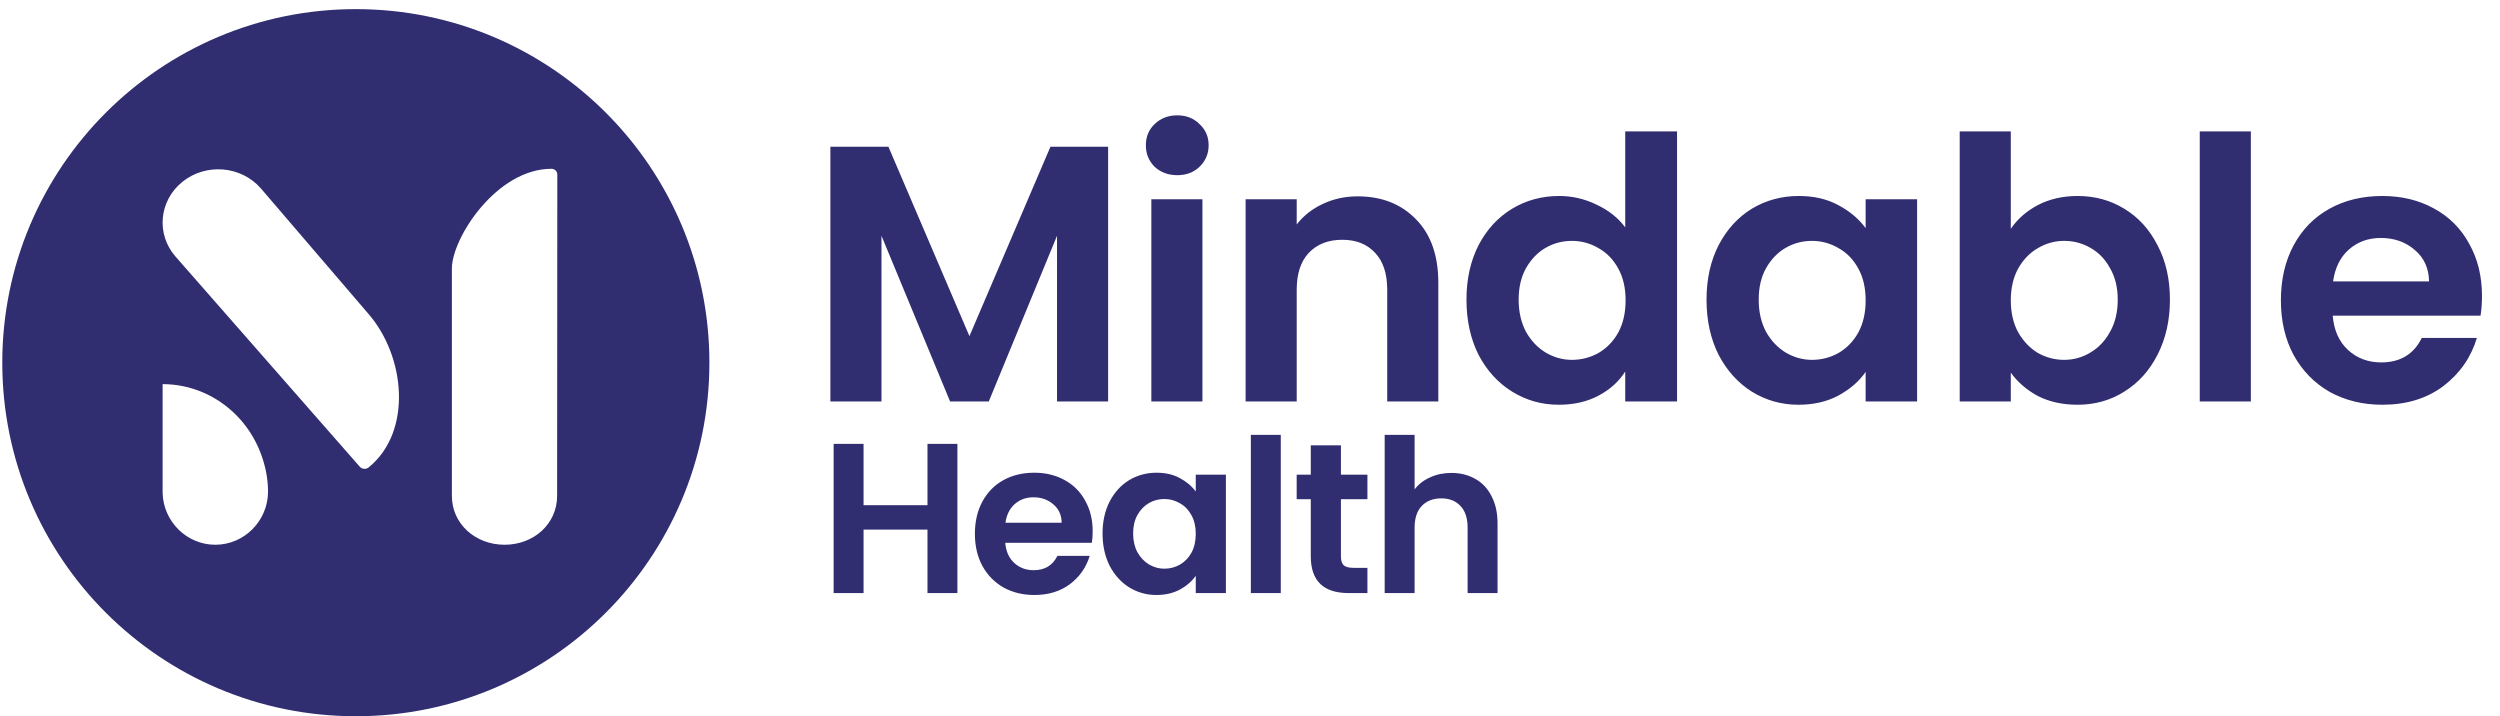
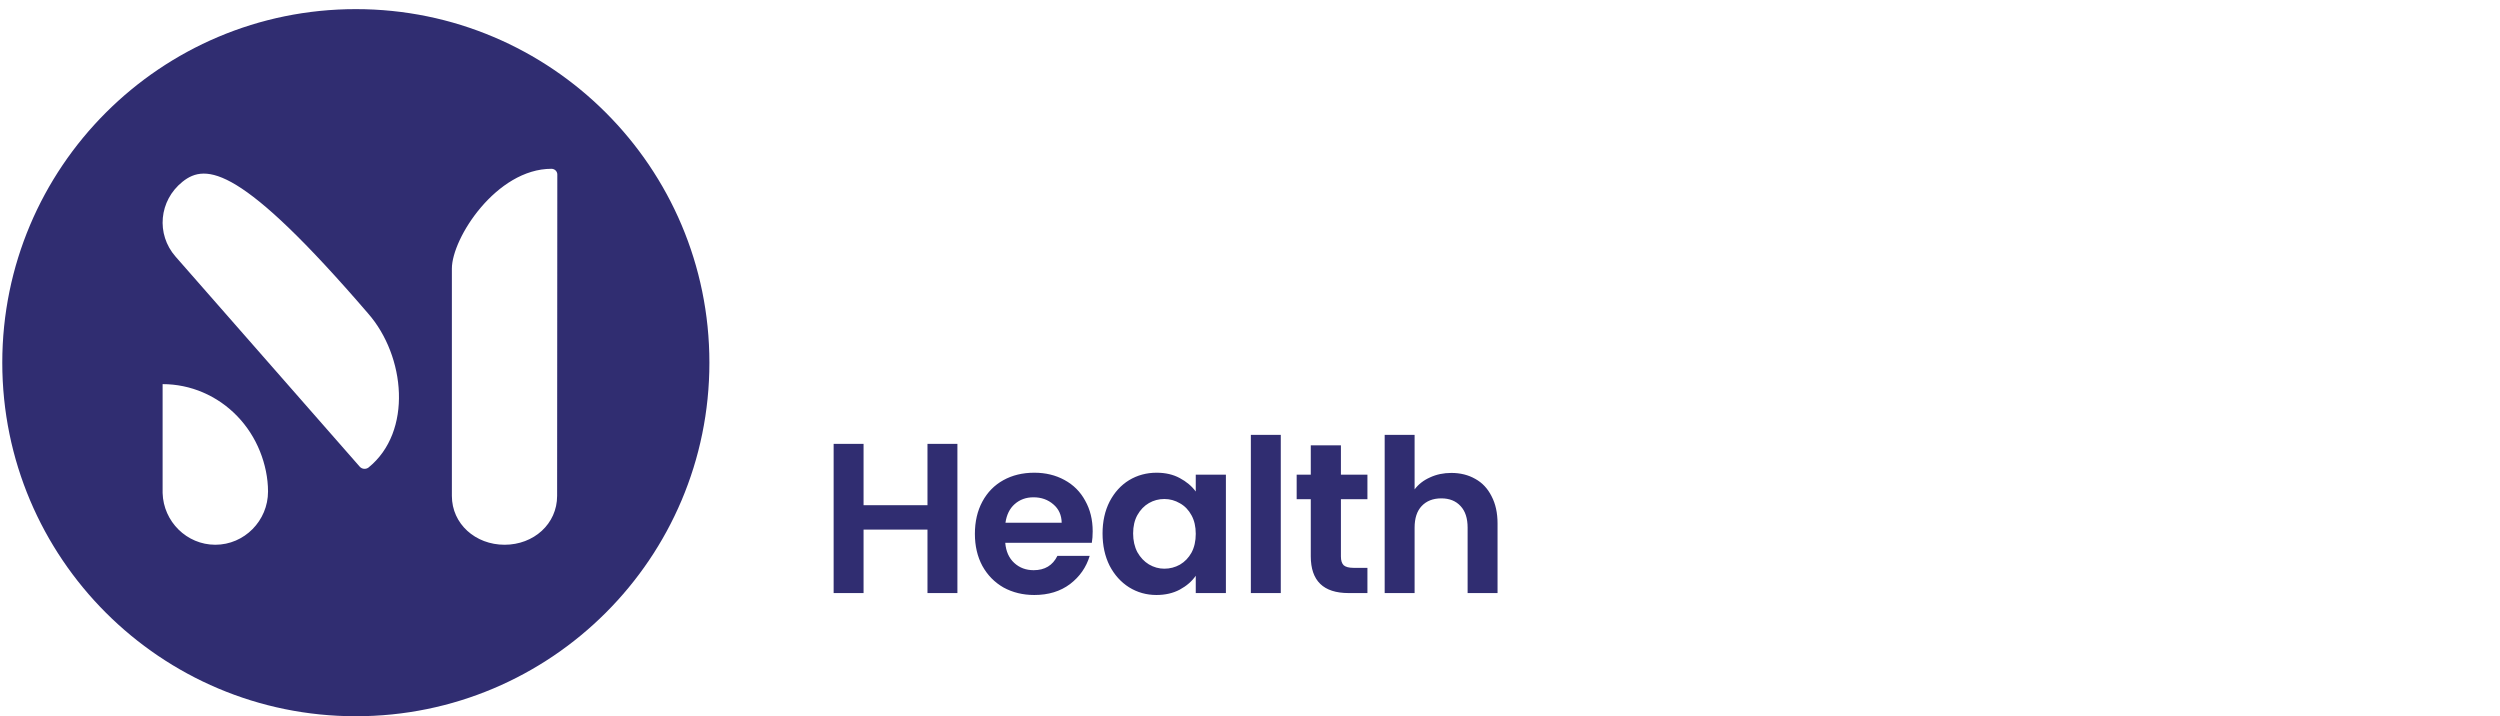
<svg xmlns="http://www.w3.org/2000/svg" width="548" height="157" viewBox="0 0 548 157" fill="none">
-   <path fill-rule="evenodd" clip-rule="evenodd" d="M78 157C120.802 157 155.5 122.302 155.5 79.5C155.5 36.698 120.802 2 78 2C35.198 2 0.5 36.698 0.5 79.5C0.5 122.302 35.198 157 78 157ZM120.878 37C108.823 37 99.051 52.194 99.051 58.877V108.697C99.051 114.852 104.225 119.41 110.607 119.41C116.989 119.41 122.12 114.852 122.12 108.697L122.162 38.238C122.162 37.554 121.587 37 120.878 37ZM40.002 39.841C34.847 43.981 34.169 51.33 38.487 56.255L78.853 102.294C79.329 102.837 80.169 102.926 80.759 102.496C90.494 94.635 88.863 78.036 80.689 68.713L57.155 41.264C52.836 36.339 45.157 35.702 40.002 39.841ZM51.98 91.195C54.125 93.412 55.826 96.045 56.987 98.942C58.098 101.714 58.752 104.754 58.752 107.749C58.752 114.129 53.578 119.41 47.197 119.41C40.926 119.41 35.822 114.312 35.646 108.082H35.645V84.2C38.678 84.2 41.682 84.817 44.485 86.018C47.288 87.218 49.834 88.977 51.98 91.195Z" fill="#302D71" />
-   <path d="M242.9 32.16V88H231.7V51.68L216.74 88H208.26L193.22 51.68V88H182.02V32.16H194.74L212.5 73.68L230.26 32.16H242.9ZM258.053 38.4C256.08 38.4 254.426 37.787 253.093 36.56C251.813 35.28 251.173 33.707 251.173 31.84C251.173 29.973 251.813 28.427 253.093 27.2C254.426 25.92 256.08 25.28 258.053 25.28C260.026 25.28 261.653 25.92 262.933 27.2C264.266 28.427 264.933 29.973 264.933 31.84C264.933 33.707 264.266 35.28 262.933 36.56C261.653 37.787 260.026 38.4 258.053 38.4ZM263.573 43.68V88H252.373V43.68H263.573ZM297.599 43.04C302.879 43.04 307.145 44.72 310.399 48.08C313.652 51.387 315.279 56.027 315.279 62V88H304.079V63.52C304.079 60 303.199 57.307 301.439 55.44C299.679 53.52 297.279 52.56 294.239 52.56C291.145 52.56 288.692 53.52 286.879 55.44C285.119 57.307 284.239 60 284.239 63.52V88H273.039V43.68H284.239V49.2C285.732 47.28 287.625 45.787 289.919 44.72C292.265 43.6 294.825 43.04 297.599 43.04ZM321.449 65.68C321.449 61.2 322.329 57.227 324.089 53.76C325.903 50.293 328.356 47.627 331.449 45.76C334.543 43.893 337.983 42.96 341.769 42.96C344.649 42.96 347.396 43.6 350.009 44.88C352.623 46.107 354.703 47.76 356.249 49.84V28.8H367.609V88H356.249V81.44C354.863 83.627 352.916 85.387 350.409 86.72C347.903 88.053 344.996 88.72 341.689 88.72C337.956 88.72 334.543 87.76 331.449 85.84C328.356 83.92 325.903 81.227 324.089 77.76C322.329 74.24 321.449 70.213 321.449 65.68ZM356.329 65.84C356.329 63.12 355.796 60.8 354.729 58.88C353.663 56.907 352.223 55.413 350.409 54.4C348.596 53.333 346.649 52.8 344.569 52.8C342.489 52.8 340.569 53.307 338.809 54.32C337.049 55.333 335.609 56.827 334.489 58.8C333.423 60.72 332.889 63.013 332.889 65.68C332.889 68.347 333.423 70.693 334.489 72.72C335.609 74.693 337.049 76.213 338.809 77.28C340.623 78.347 342.543 78.88 344.569 78.88C346.649 78.88 348.596 78.373 350.409 77.36C352.223 76.293 353.663 74.8 354.729 72.88C355.796 70.907 356.329 68.56 356.329 65.84ZM374.068 65.68C374.068 61.2 374.948 57.227 376.708 53.76C378.521 50.293 380.948 47.627 383.988 45.76C387.081 43.893 390.521 42.96 394.308 42.96C397.615 42.96 400.495 43.627 402.948 44.96C405.455 46.293 407.455 47.973 408.948 50V43.68H420.228V88H408.948V81.52C407.508 83.6 405.508 85.333 402.948 86.72C400.441 88.053 397.535 88.72 394.228 88.72C390.495 88.72 387.081 87.76 383.988 85.84C380.948 83.92 378.521 81.227 376.708 77.76C374.948 74.24 374.068 70.213 374.068 65.68ZM408.948 65.84C408.948 63.12 408.415 60.8 407.348 58.88C406.281 56.907 404.841 55.413 403.028 54.4C401.215 53.333 399.268 52.8 397.188 52.8C395.108 52.8 393.188 53.307 391.428 54.32C389.668 55.333 388.228 56.827 387.108 58.8C386.041 60.72 385.508 63.013 385.508 65.68C385.508 68.347 386.041 70.693 387.108 72.72C388.228 74.693 389.668 76.213 391.428 77.28C393.241 78.347 395.161 78.88 397.188 78.88C399.268 78.88 401.215 78.373 403.028 77.36C404.841 76.293 406.281 74.8 407.348 72.88C408.415 70.907 408.948 68.56 408.948 65.84ZM440.767 50.16C442.207 48.027 444.18 46.293 446.687 44.96C449.247 43.627 452.154 42.96 455.407 42.96C459.194 42.96 462.607 43.893 465.647 45.76C468.74 47.627 471.167 50.293 472.927 53.76C474.74 57.173 475.647 61.147 475.647 65.68C475.647 70.213 474.74 74.24 472.927 77.76C471.167 81.227 468.74 83.92 465.647 85.84C462.607 87.76 459.194 88.72 455.407 88.72C452.1 88.72 449.194 88.08 446.687 86.8C444.234 85.467 442.26 83.76 440.767 81.68V88H429.567V28.8H440.767V50.16ZM464.207 65.68C464.207 63.013 463.647 60.72 462.527 58.8C461.46 56.827 460.02 55.333 458.207 54.32C456.447 53.307 454.527 52.8 452.447 52.8C450.42 52.8 448.5 53.333 446.687 54.4C444.927 55.413 443.487 56.907 442.367 58.88C441.3 60.853 440.767 63.173 440.767 65.84C440.767 68.507 441.3 70.827 442.367 72.8C443.487 74.773 444.927 76.293 446.687 77.36C448.5 78.373 450.42 78.88 452.447 78.88C454.527 78.88 456.447 78.347 458.207 77.28C460.02 76.213 461.46 74.693 462.527 72.72C463.647 70.747 464.207 68.4 464.207 65.68ZM493.386 28.8V88H482.186V28.8H493.386ZM544.051 64.88C544.051 66.48 543.945 67.92 543.731 69.2H511.331C511.598 72.4 512.718 74.907 514.691 76.72C516.665 78.533 519.091 79.44 521.971 79.44C526.131 79.44 529.091 77.653 530.851 74.08H542.931C541.651 78.347 539.198 81.867 535.571 84.64C531.945 87.36 527.491 88.72 522.211 88.72C517.945 88.72 514.105 87.787 510.691 85.92C507.331 84 504.691 81.307 502.771 77.84C500.905 74.373 499.971 70.373 499.971 65.84C499.971 61.253 500.905 57.227 502.771 53.76C504.638 50.293 507.251 47.627 510.611 45.76C513.971 43.893 517.838 42.96 522.211 42.96C526.425 42.96 530.185 43.867 533.491 45.68C536.851 47.493 539.438 50.08 541.251 53.44C543.118 56.747 544.051 60.56 544.051 64.88ZM532.451 61.68C532.398 58.8 531.358 56.507 529.331 54.8C527.305 53.04 524.825 52.16 521.891 52.16C519.118 52.16 516.771 53.013 514.851 54.72C512.985 56.373 511.838 58.693 511.411 61.68H532.451Z" fill="#302D71" />
+   <path fill-rule="evenodd" clip-rule="evenodd" d="M78 157C120.802 157 155.5 122.302 155.5 79.5C155.5 36.698 120.802 2 78 2C35.198 2 0.5 36.698 0.5 79.5C0.5 122.302 35.198 157 78 157ZM120.878 37C108.823 37 99.051 52.194 99.051 58.877V108.697C99.051 114.852 104.225 119.41 110.607 119.41C116.989 119.41 122.12 114.852 122.12 108.697L122.162 38.238C122.162 37.554 121.587 37 120.878 37ZM40.002 39.841C34.847 43.981 34.169 51.33 38.487 56.255L78.853 102.294C79.329 102.837 80.169 102.926 80.759 102.496C90.494 94.635 88.863 78.036 80.689 68.713C52.836 36.339 45.157 35.702 40.002 39.841ZM51.98 91.195C54.125 93.412 55.826 96.045 56.987 98.942C58.098 101.714 58.752 104.754 58.752 107.749C58.752 114.129 53.578 119.41 47.197 119.41C40.926 119.41 35.822 114.312 35.646 108.082H35.645V84.2C38.678 84.2 41.682 84.817 44.485 86.018C47.288 87.218 49.834 88.977 51.98 91.195Z" fill="#302D71" />
  <path d="M209.864 97.293V130H203.304V116.083H189.293V130H182.733V97.293H189.293V110.741H203.304V97.293H209.864ZM239.516 116.458C239.516 117.395 239.453 118.239 239.328 118.988H220.351C220.507 120.863 221.163 122.331 222.319 123.393C223.475 124.455 224.896 124.986 226.583 124.986C229.019 124.986 230.753 123.94 231.784 121.847H238.86C238.11 124.346 236.673 126.408 234.549 128.032C232.424 129.625 229.816 130.422 226.723 130.422C224.224 130.422 221.975 129.875 219.976 128.782C218.008 127.657 216.462 126.08 215.337 124.049C214.244 122.019 213.697 119.676 213.697 117.02C213.697 114.334 214.244 111.975 215.337 109.945C216.43 107.914 217.961 106.352 219.929 105.259C221.897 104.166 224.162 103.619 226.723 103.619C229.191 103.619 231.394 104.15 233.33 105.212C235.298 106.274 236.814 107.789 237.876 109.757C238.969 111.694 239.516 113.928 239.516 116.458ZM232.721 114.584C232.69 112.897 232.081 111.554 230.894 110.554C229.707 109.523 228.254 109.008 226.536 109.008C224.912 109.008 223.537 109.507 222.412 110.507C221.319 111.475 220.647 112.834 220.398 114.584H232.721ZM241.68 116.927C241.68 114.303 242.195 111.975 243.226 109.945C244.288 107.914 245.71 106.352 247.49 105.259C249.302 104.166 251.317 103.619 253.535 103.619C255.472 103.619 257.159 104.009 258.596 104.79C260.064 105.571 261.235 106.555 262.11 107.742V104.041H268.717V130H262.11V126.204C261.267 127.423 260.095 128.438 258.596 129.25C257.127 130.031 255.425 130.422 253.488 130.422C251.301 130.422 249.302 129.859 247.49 128.735C245.71 127.61 244.288 126.033 243.226 124.002C242.195 121.94 241.68 119.582 241.68 116.927ZM262.11 117.02C262.11 115.427 261.798 114.068 261.173 112.944C260.548 111.788 259.705 110.913 258.643 110.32C257.58 109.695 256.44 109.382 255.222 109.382C254.004 109.382 252.879 109.679 251.848 110.273C250.817 110.866 249.974 111.741 249.318 112.897C248.693 114.021 248.381 115.365 248.381 116.927C248.381 118.489 248.693 119.863 249.318 121.05C249.974 122.206 250.817 123.096 251.848 123.721C252.91 124.346 254.035 124.658 255.222 124.658C256.44 124.658 257.58 124.361 258.643 123.768C259.705 123.143 260.548 122.268 261.173 121.144C261.798 119.988 262.11 118.613 262.11 117.02ZM280.747 95.325V130H274.187V95.325H280.747ZM293.929 109.429V121.987C293.929 122.862 294.132 123.502 294.538 123.908C294.976 124.283 295.694 124.471 296.694 124.471H299.74V130H295.616C290.087 130 287.322 127.313 287.322 121.94V109.429H284.23V104.041H287.322V97.621H293.929V104.041H299.74V109.429H293.929ZM318.141 103.666C320.109 103.666 321.858 104.103 323.389 104.978C324.919 105.821 326.106 107.086 326.95 108.773C327.825 110.429 328.262 112.428 328.262 114.771V130H321.702V115.661C321.702 113.6 321.186 112.022 320.156 110.929C319.125 109.804 317.719 109.242 315.938 109.242C314.126 109.242 312.689 109.804 311.627 110.929C310.596 112.022 310.081 113.6 310.081 115.661V130H303.521V95.325H310.081V107.274C310.924 106.149 312.049 105.275 313.455 104.65C314.861 103.994 316.422 103.666 318.141 103.666Z" fill="#302D71" />
</svg>